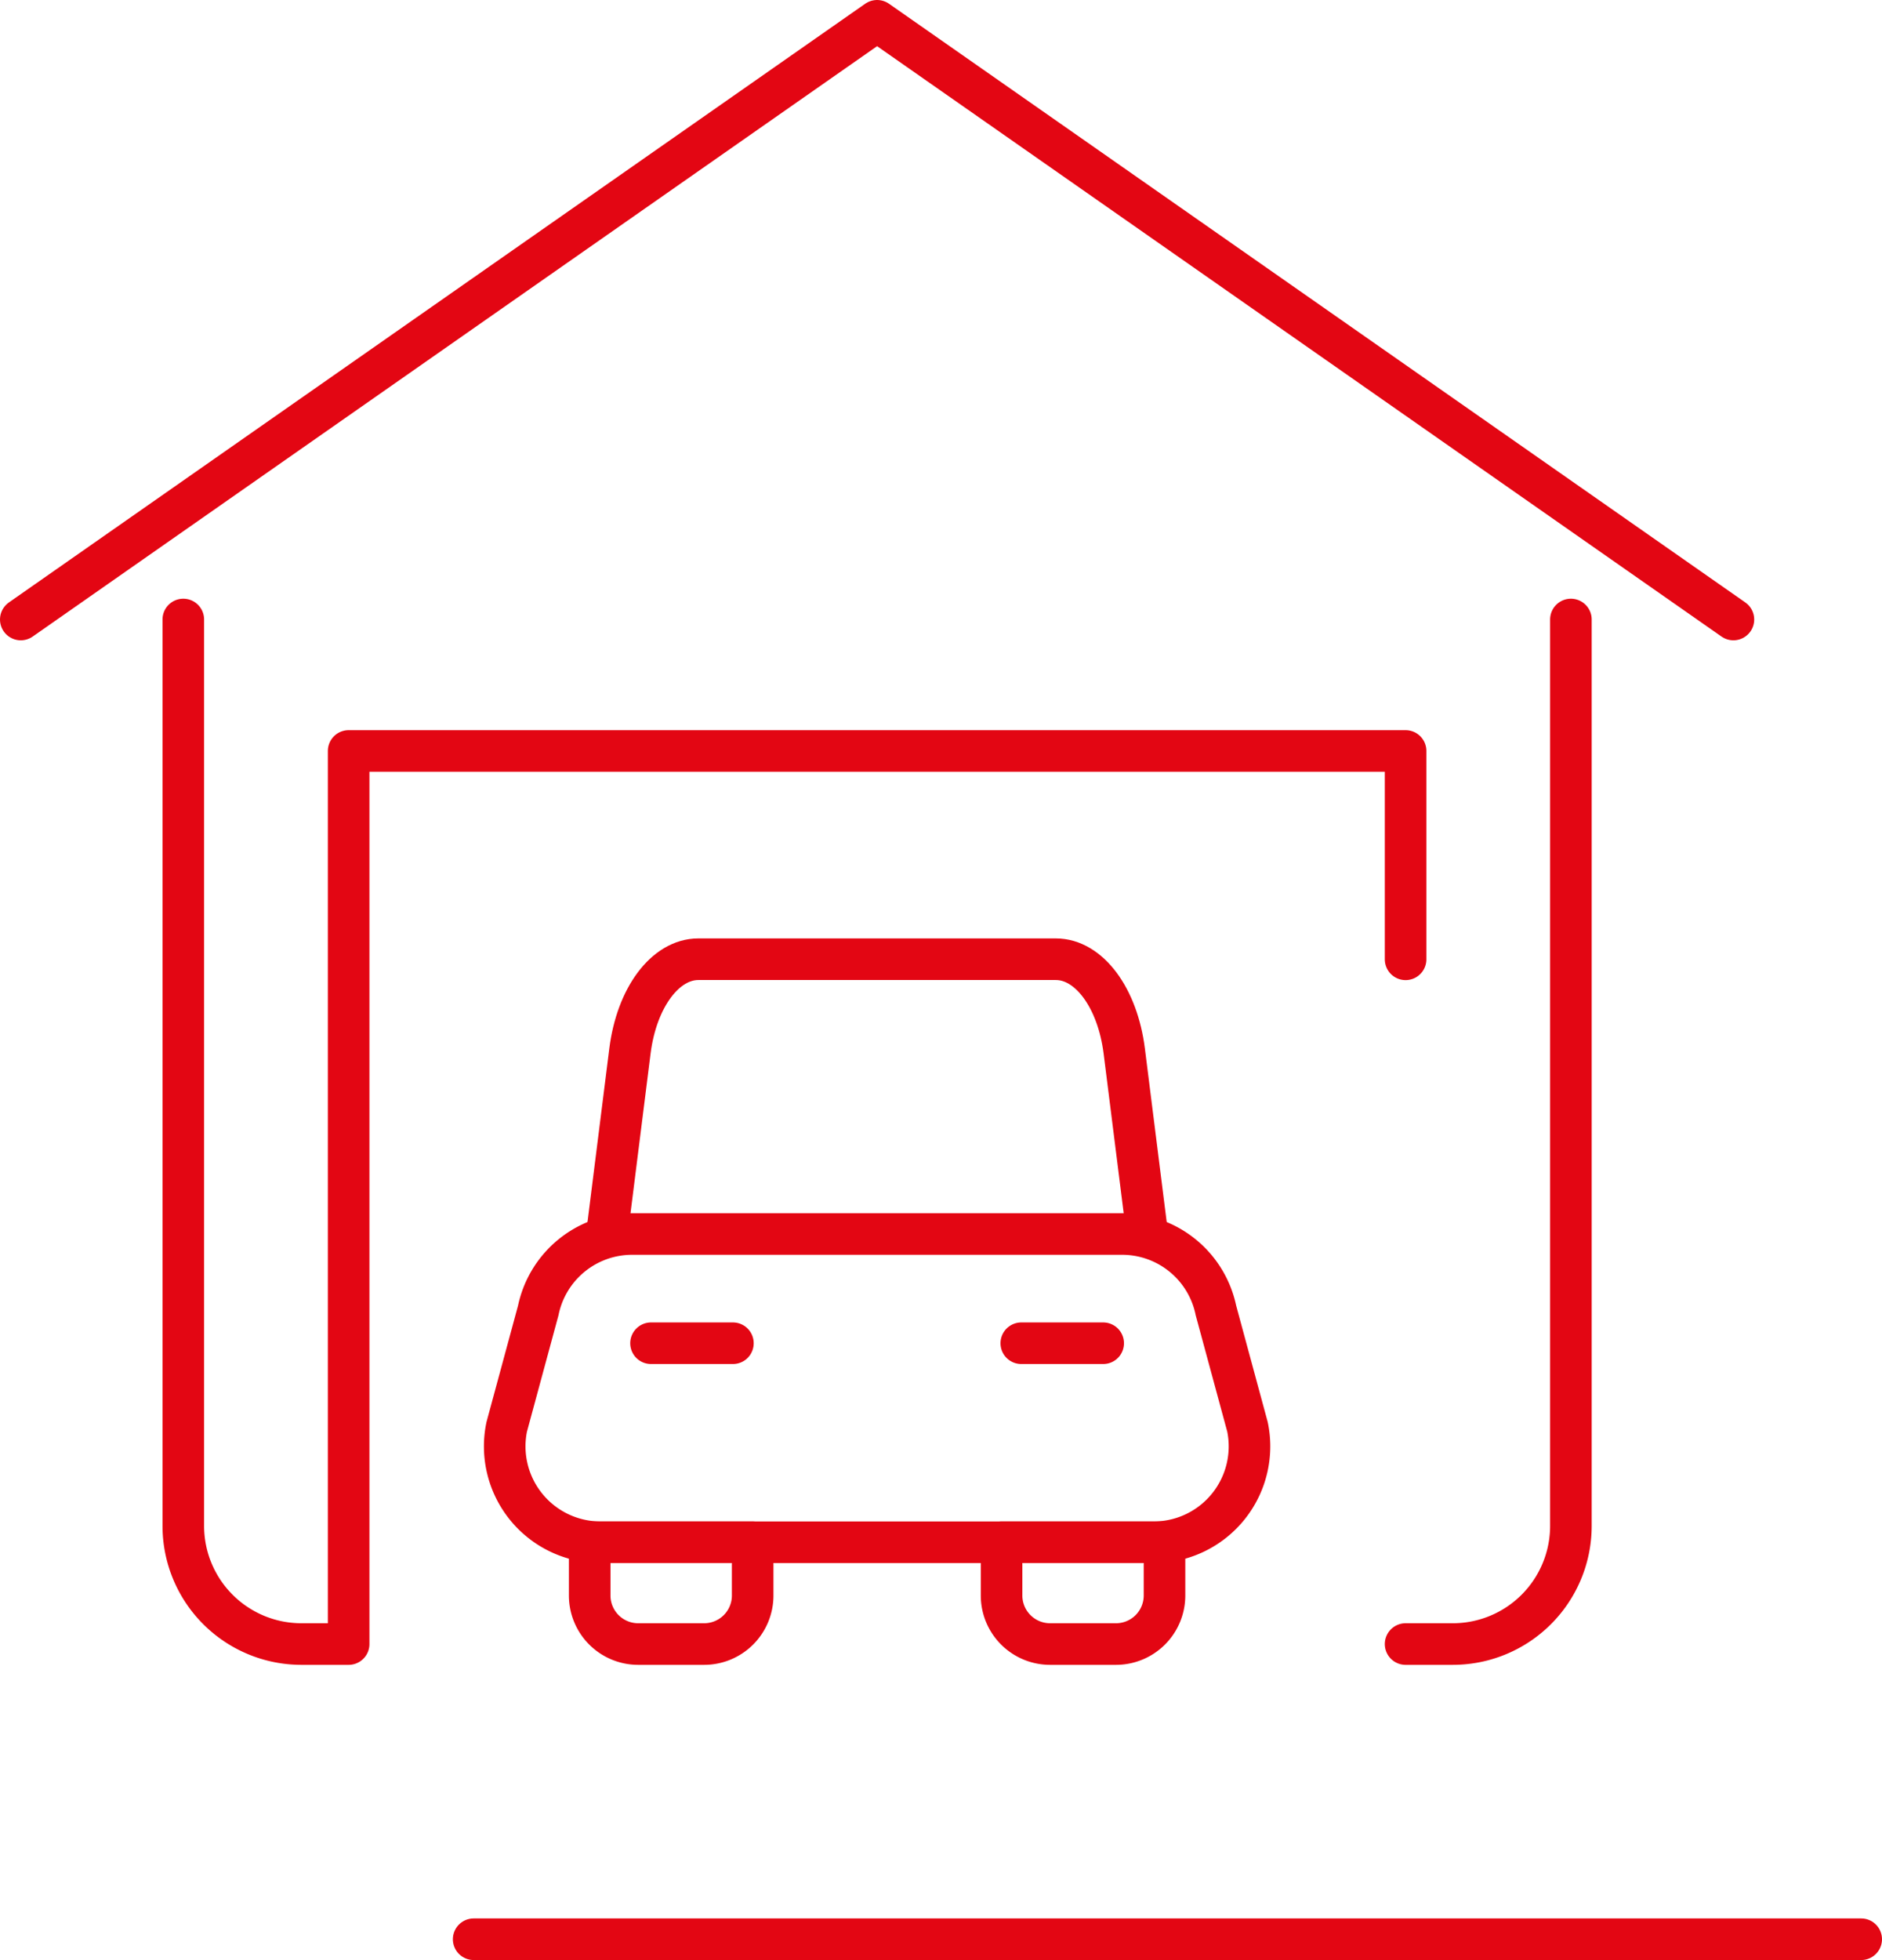
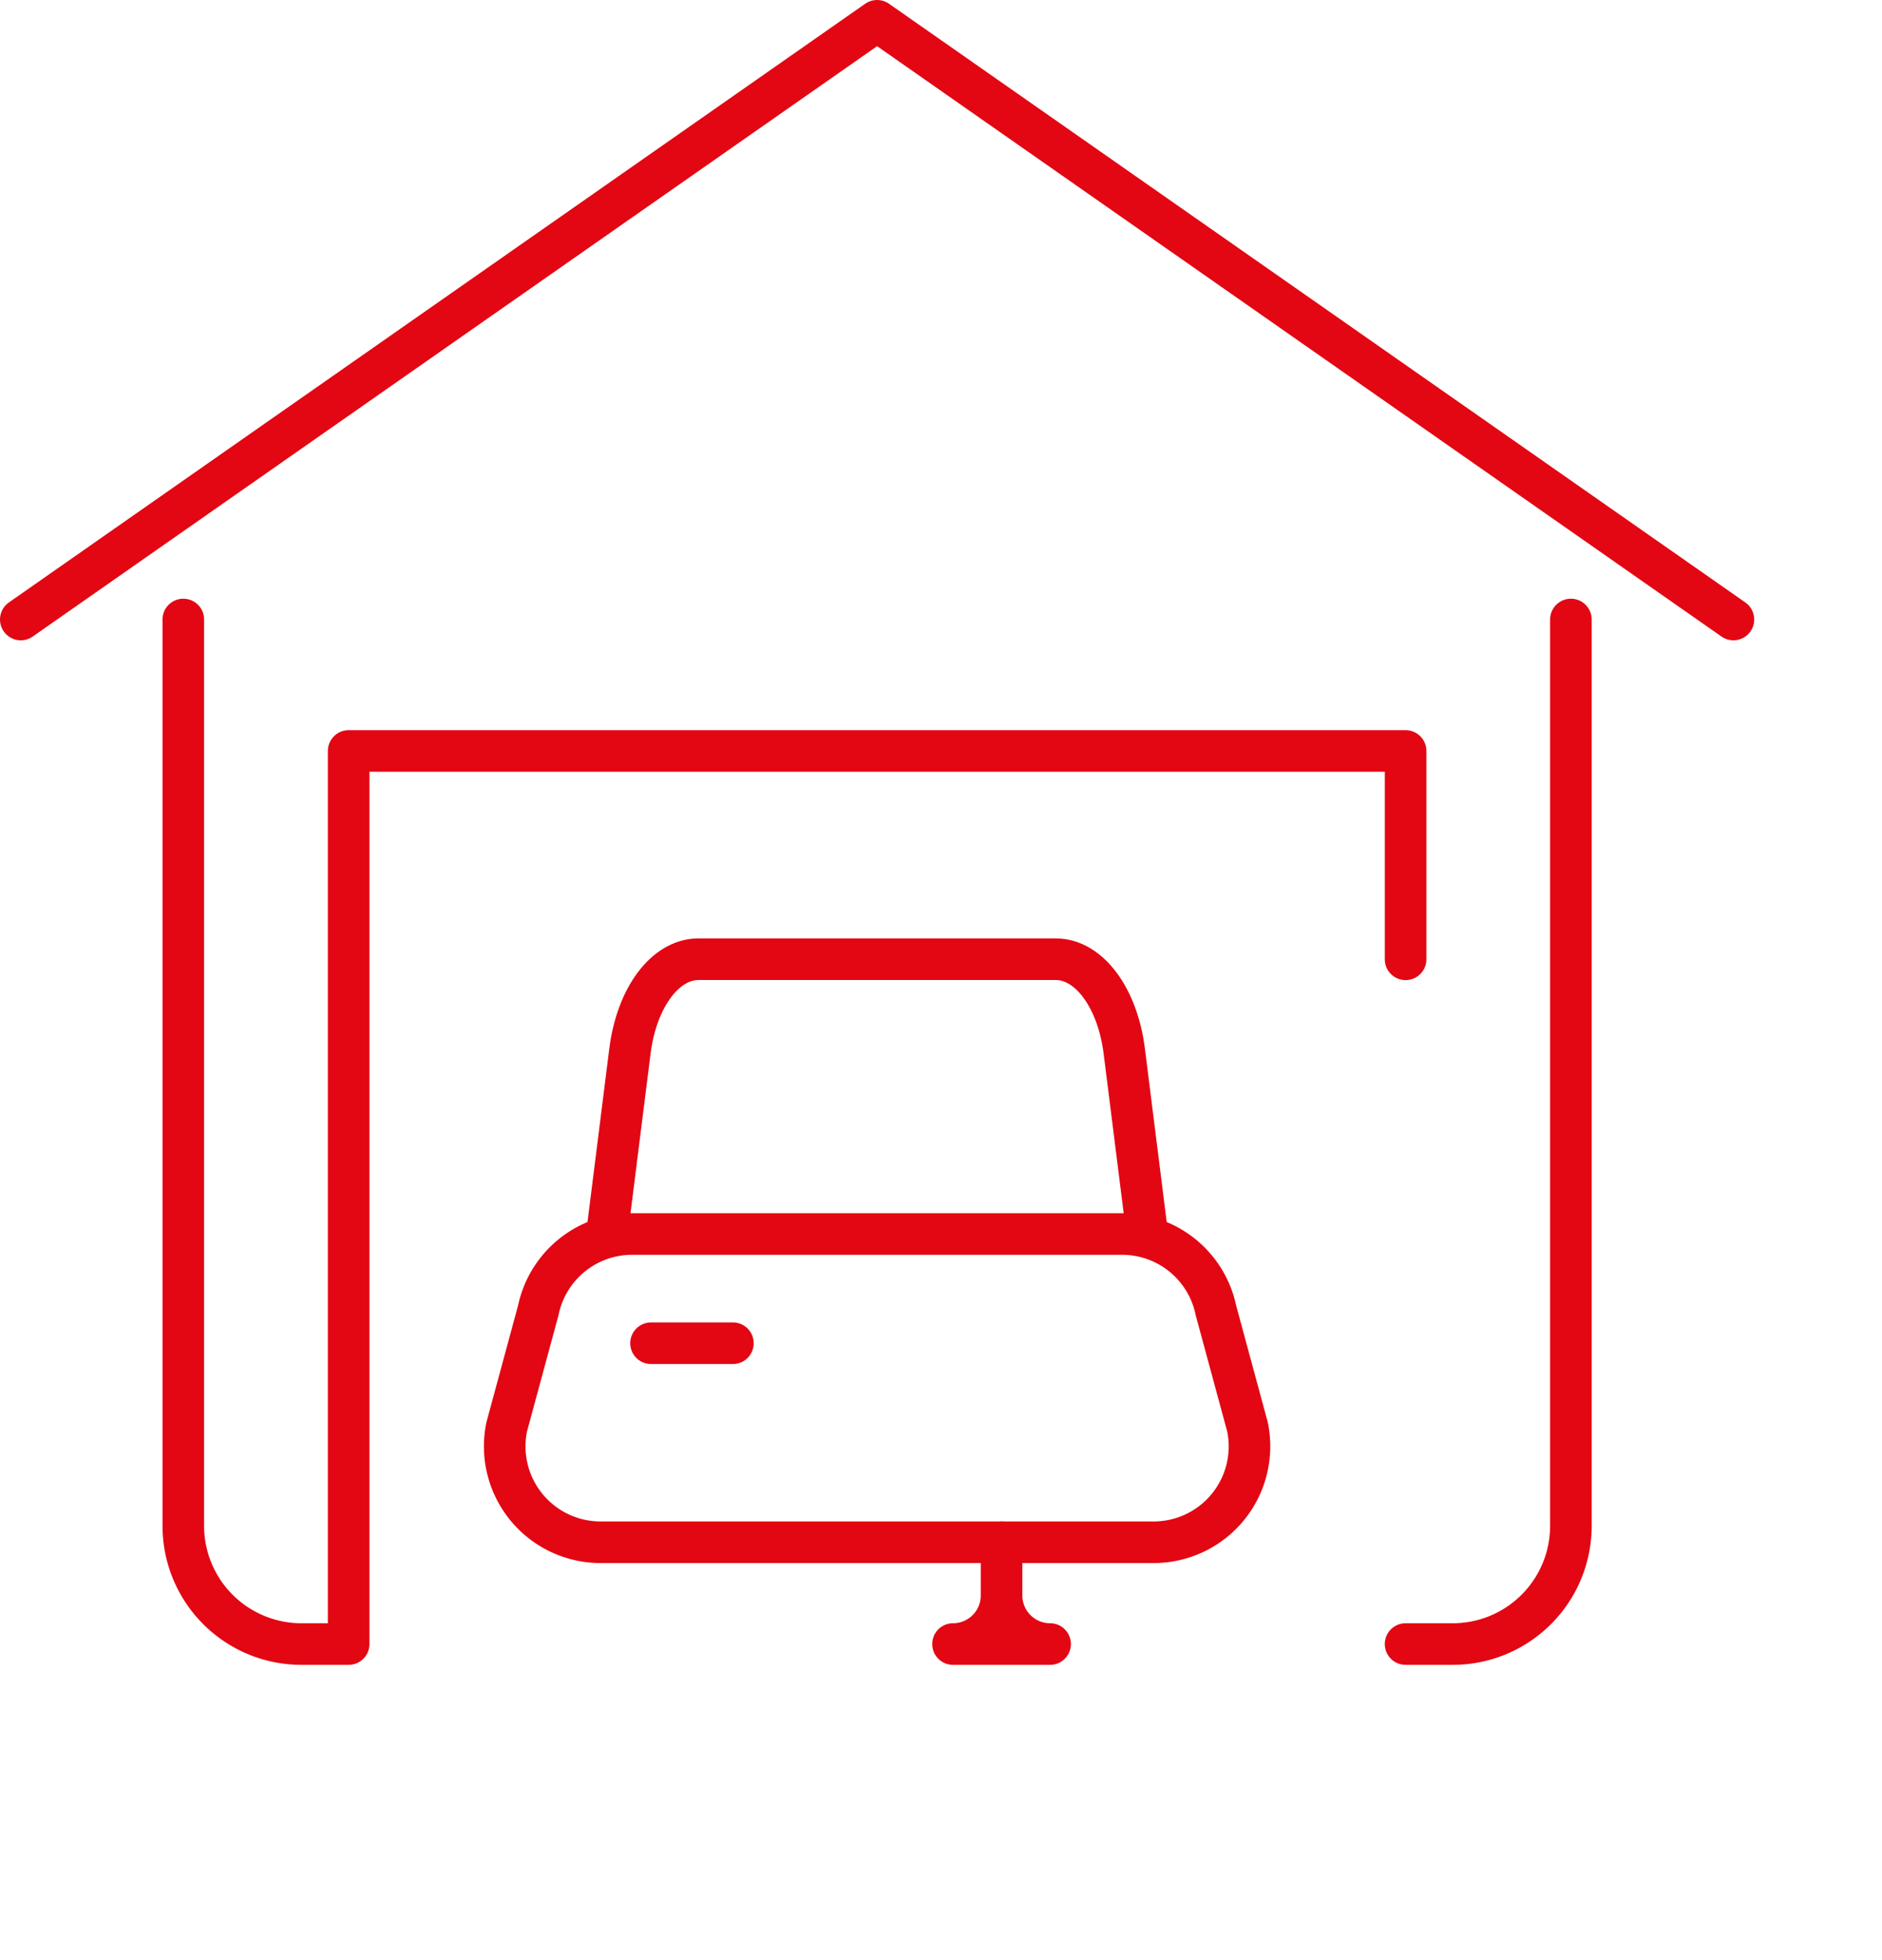
<svg xmlns="http://www.w3.org/2000/svg" viewBox="0 0 45.268 47.116">
  <g id="Ebene_2" data-name="Ebene 2">
    <g id="Ebene_1-2" data-name="Ebene 1">
-       <line x1="44.768" y1="46.616" x2="11.393" y2="46.616" fill="none" stroke="#e30613" stroke-linecap="round" stroke-linejoin="round" />
      <path d="M33.809,39.52h1.135a2.841,2.841,0,0,0,2.841-2.841V14.892" fill="none" stroke="#e30613" stroke-linecap="round" stroke-linejoin="round" />
      <path d="M4.409,14.892V36.679A2.841,2.841,0,0,0,7.25,39.52H8.386V18.052h25.423v5.008" fill="none" stroke="#e30613" stroke-linecap="round" stroke-linejoin="round" />
      <polyline points="0.5 14.892 21.097 0.5 41.694 14.892" fill="none" stroke="#e30613" stroke-linecap="round" stroke-linejoin="round" />
      <path d="M27.749,37.073H14.445a2.305,2.305,0,0,1-2.257-2.773L12.947,31.5a2.305,2.305,0,0,1,2.257-1.837H26.991A2.305,2.305,0,0,1,29.247,31.5l.759,2.8A2.305,2.305,0,0,1,27.749,37.073Z" fill="none" stroke="#e30613" stroke-linecap="round" stroke-linejoin="round" />
      <path d="M14.599,29.663l.553-4.397c.162-1.286.849-2.208,1.646-2.208H25.396c.797,0,1.484.922,1.646,2.208l.553,4.397" fill="none" stroke="#e30613" stroke-linecap="round" stroke-linejoin="round" />
-       <path d="M14.184,37.073h3.92a0,0,0,0,1,0,0v1.28a1.167,1.167,0,0,1-1.167,1.167H15.351a1.167,1.167,0,0,1-1.167-1.167v-1.28A0,0,0,0,1,14.184,37.073Z" fill="none" stroke="#e30613" stroke-linecap="round" stroke-linejoin="round" />
-       <path d="M24.09,37.073h3.92a0,0,0,0,1,0,0v1.28a1.167,1.167,0,0,1-1.167,1.167H25.258a1.167,1.167,0,0,1-1.167-1.167v-1.28A0,0,0,0,1,24.09,37.073Z" fill="none" stroke="#e30613" stroke-linecap="round" stroke-linejoin="round" />
+       <path d="M24.09,37.073a0,0,0,0,1,0,0v1.28a1.167,1.167,0,0,1-1.167,1.167H25.258a1.167,1.167,0,0,1-1.167-1.167v-1.28A0,0,0,0,1,24.09,37.073Z" fill="none" stroke="#e30613" stroke-linecap="round" stroke-linejoin="round" />
      <line x1="15.659" y1="32.289" x2="17.629" y2="32.289" fill="none" stroke="#e30613" stroke-linecap="round" stroke-linejoin="round" />
-       <line x1="24.565" y1="32.289" x2="26.535" y2="32.289" fill="none" stroke="#e30613" stroke-linecap="round" stroke-linejoin="round" />
    </g>
  </g>
</svg>